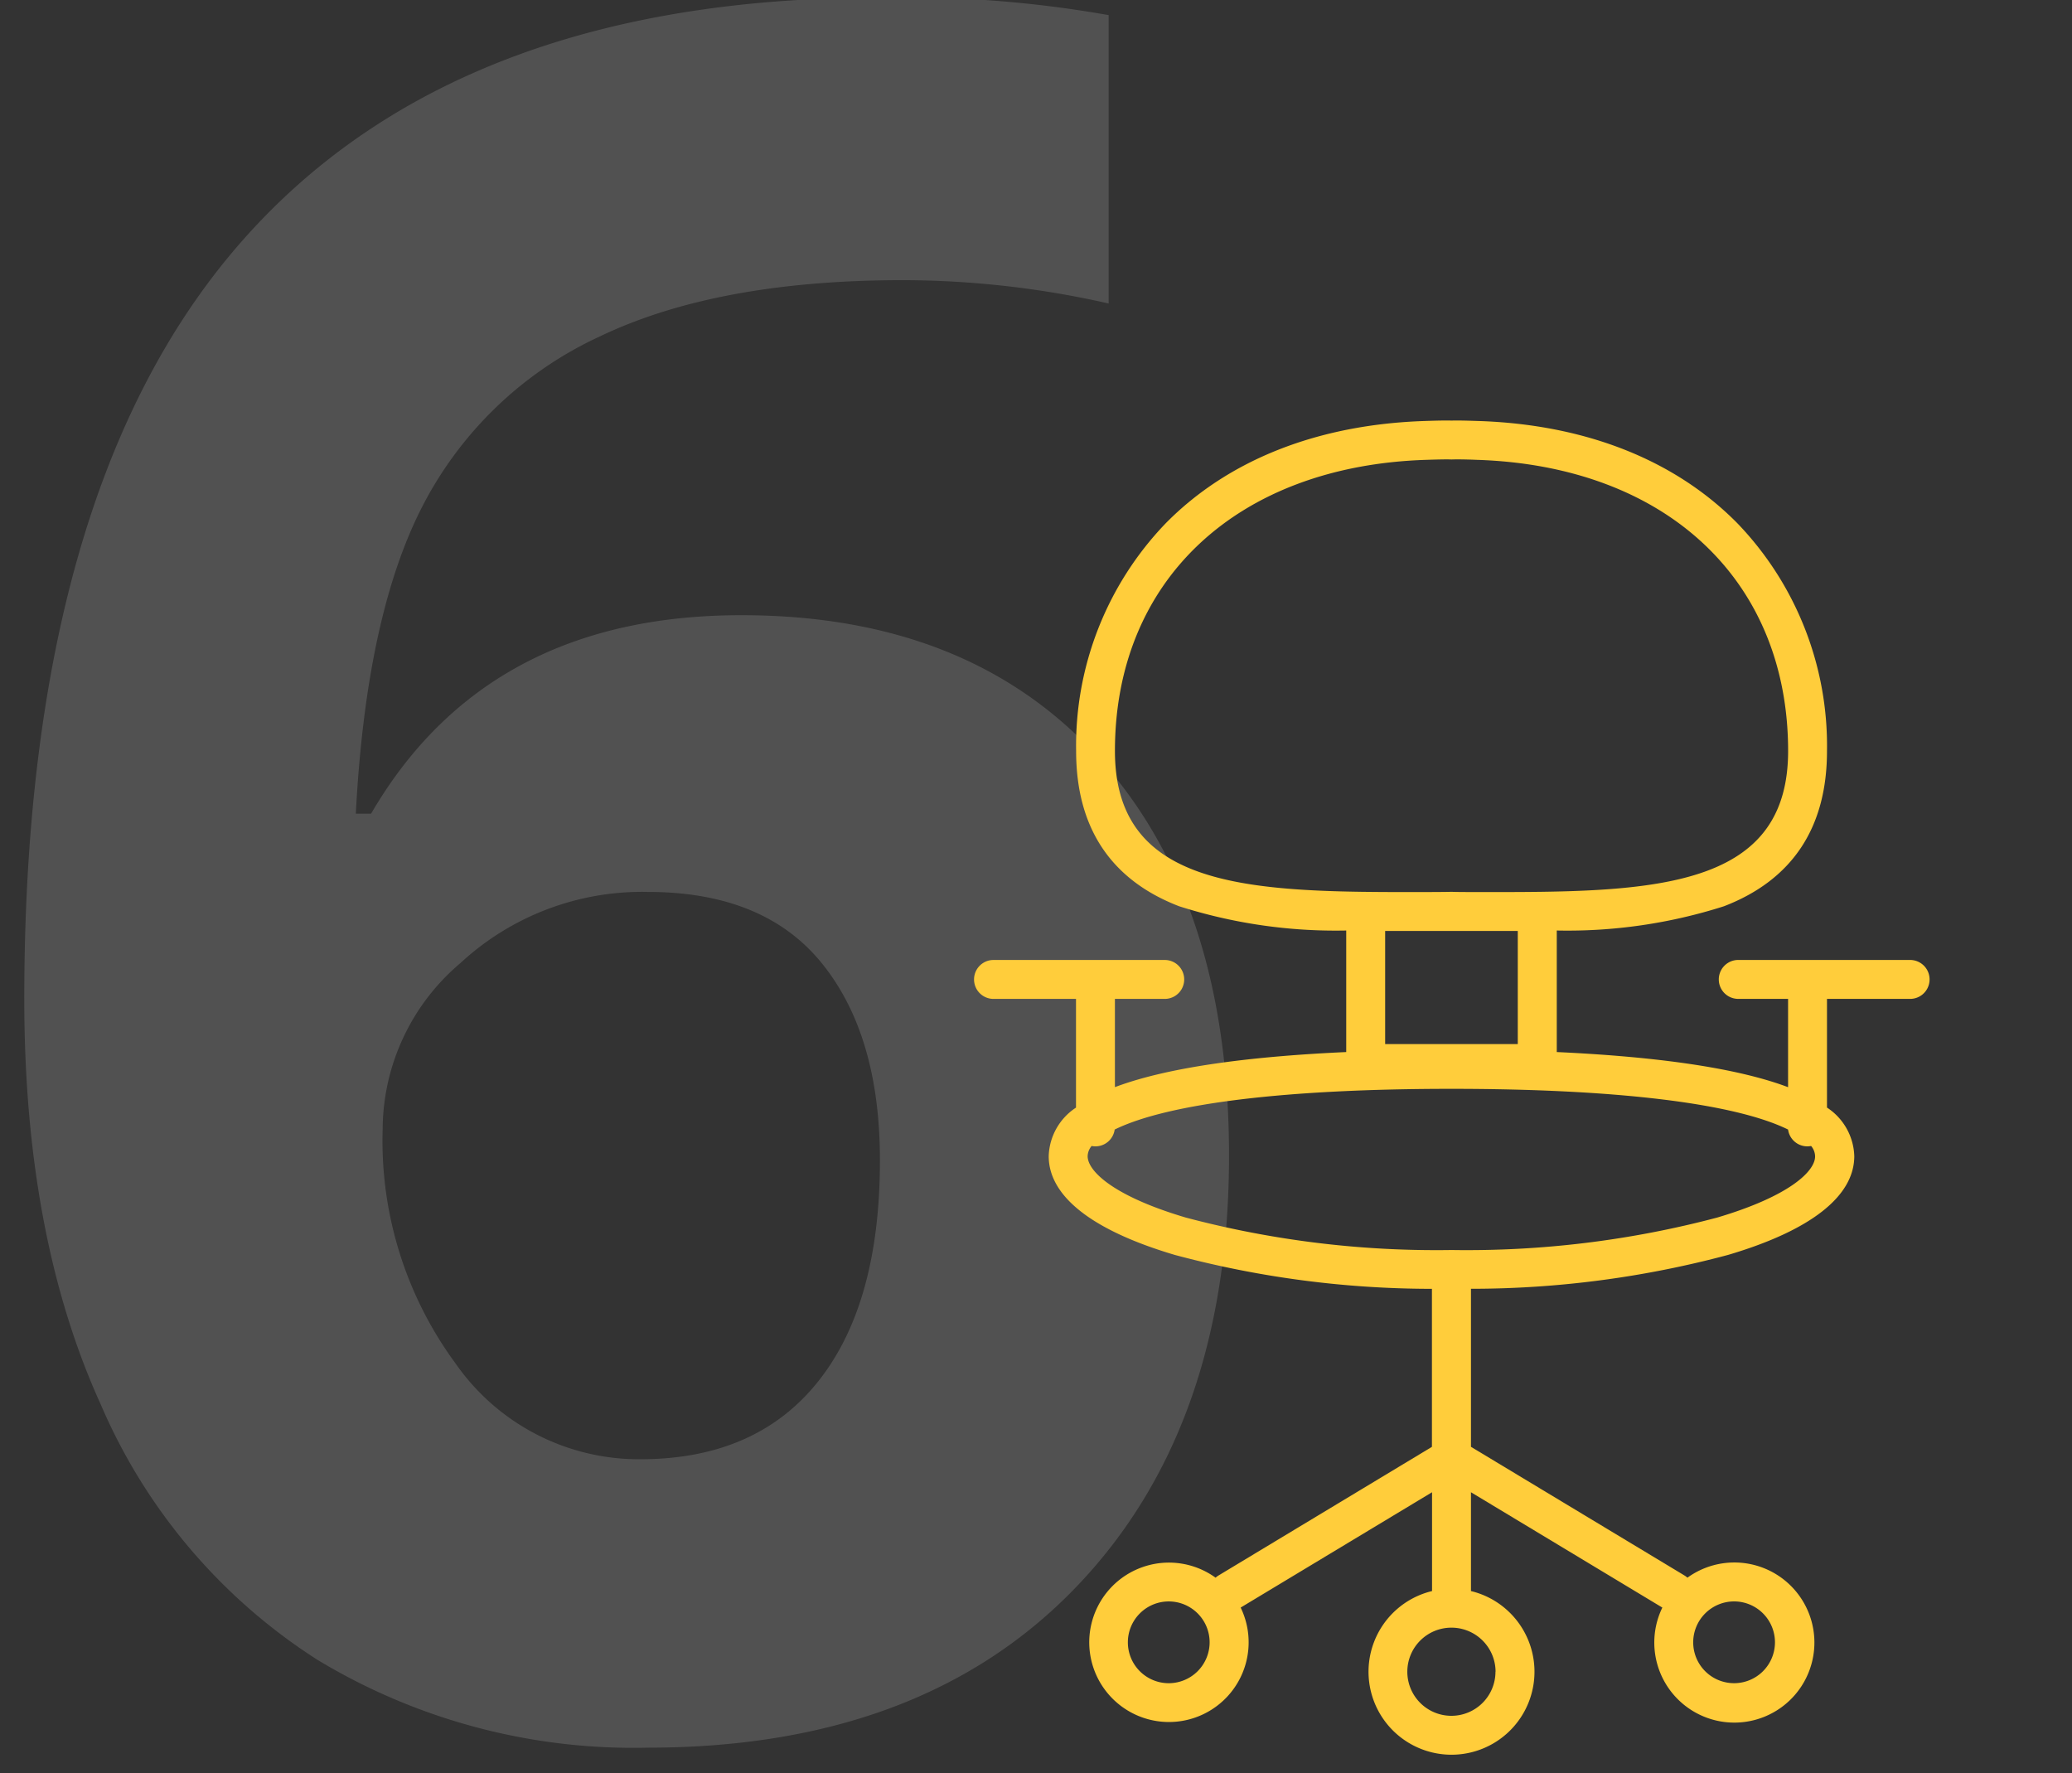
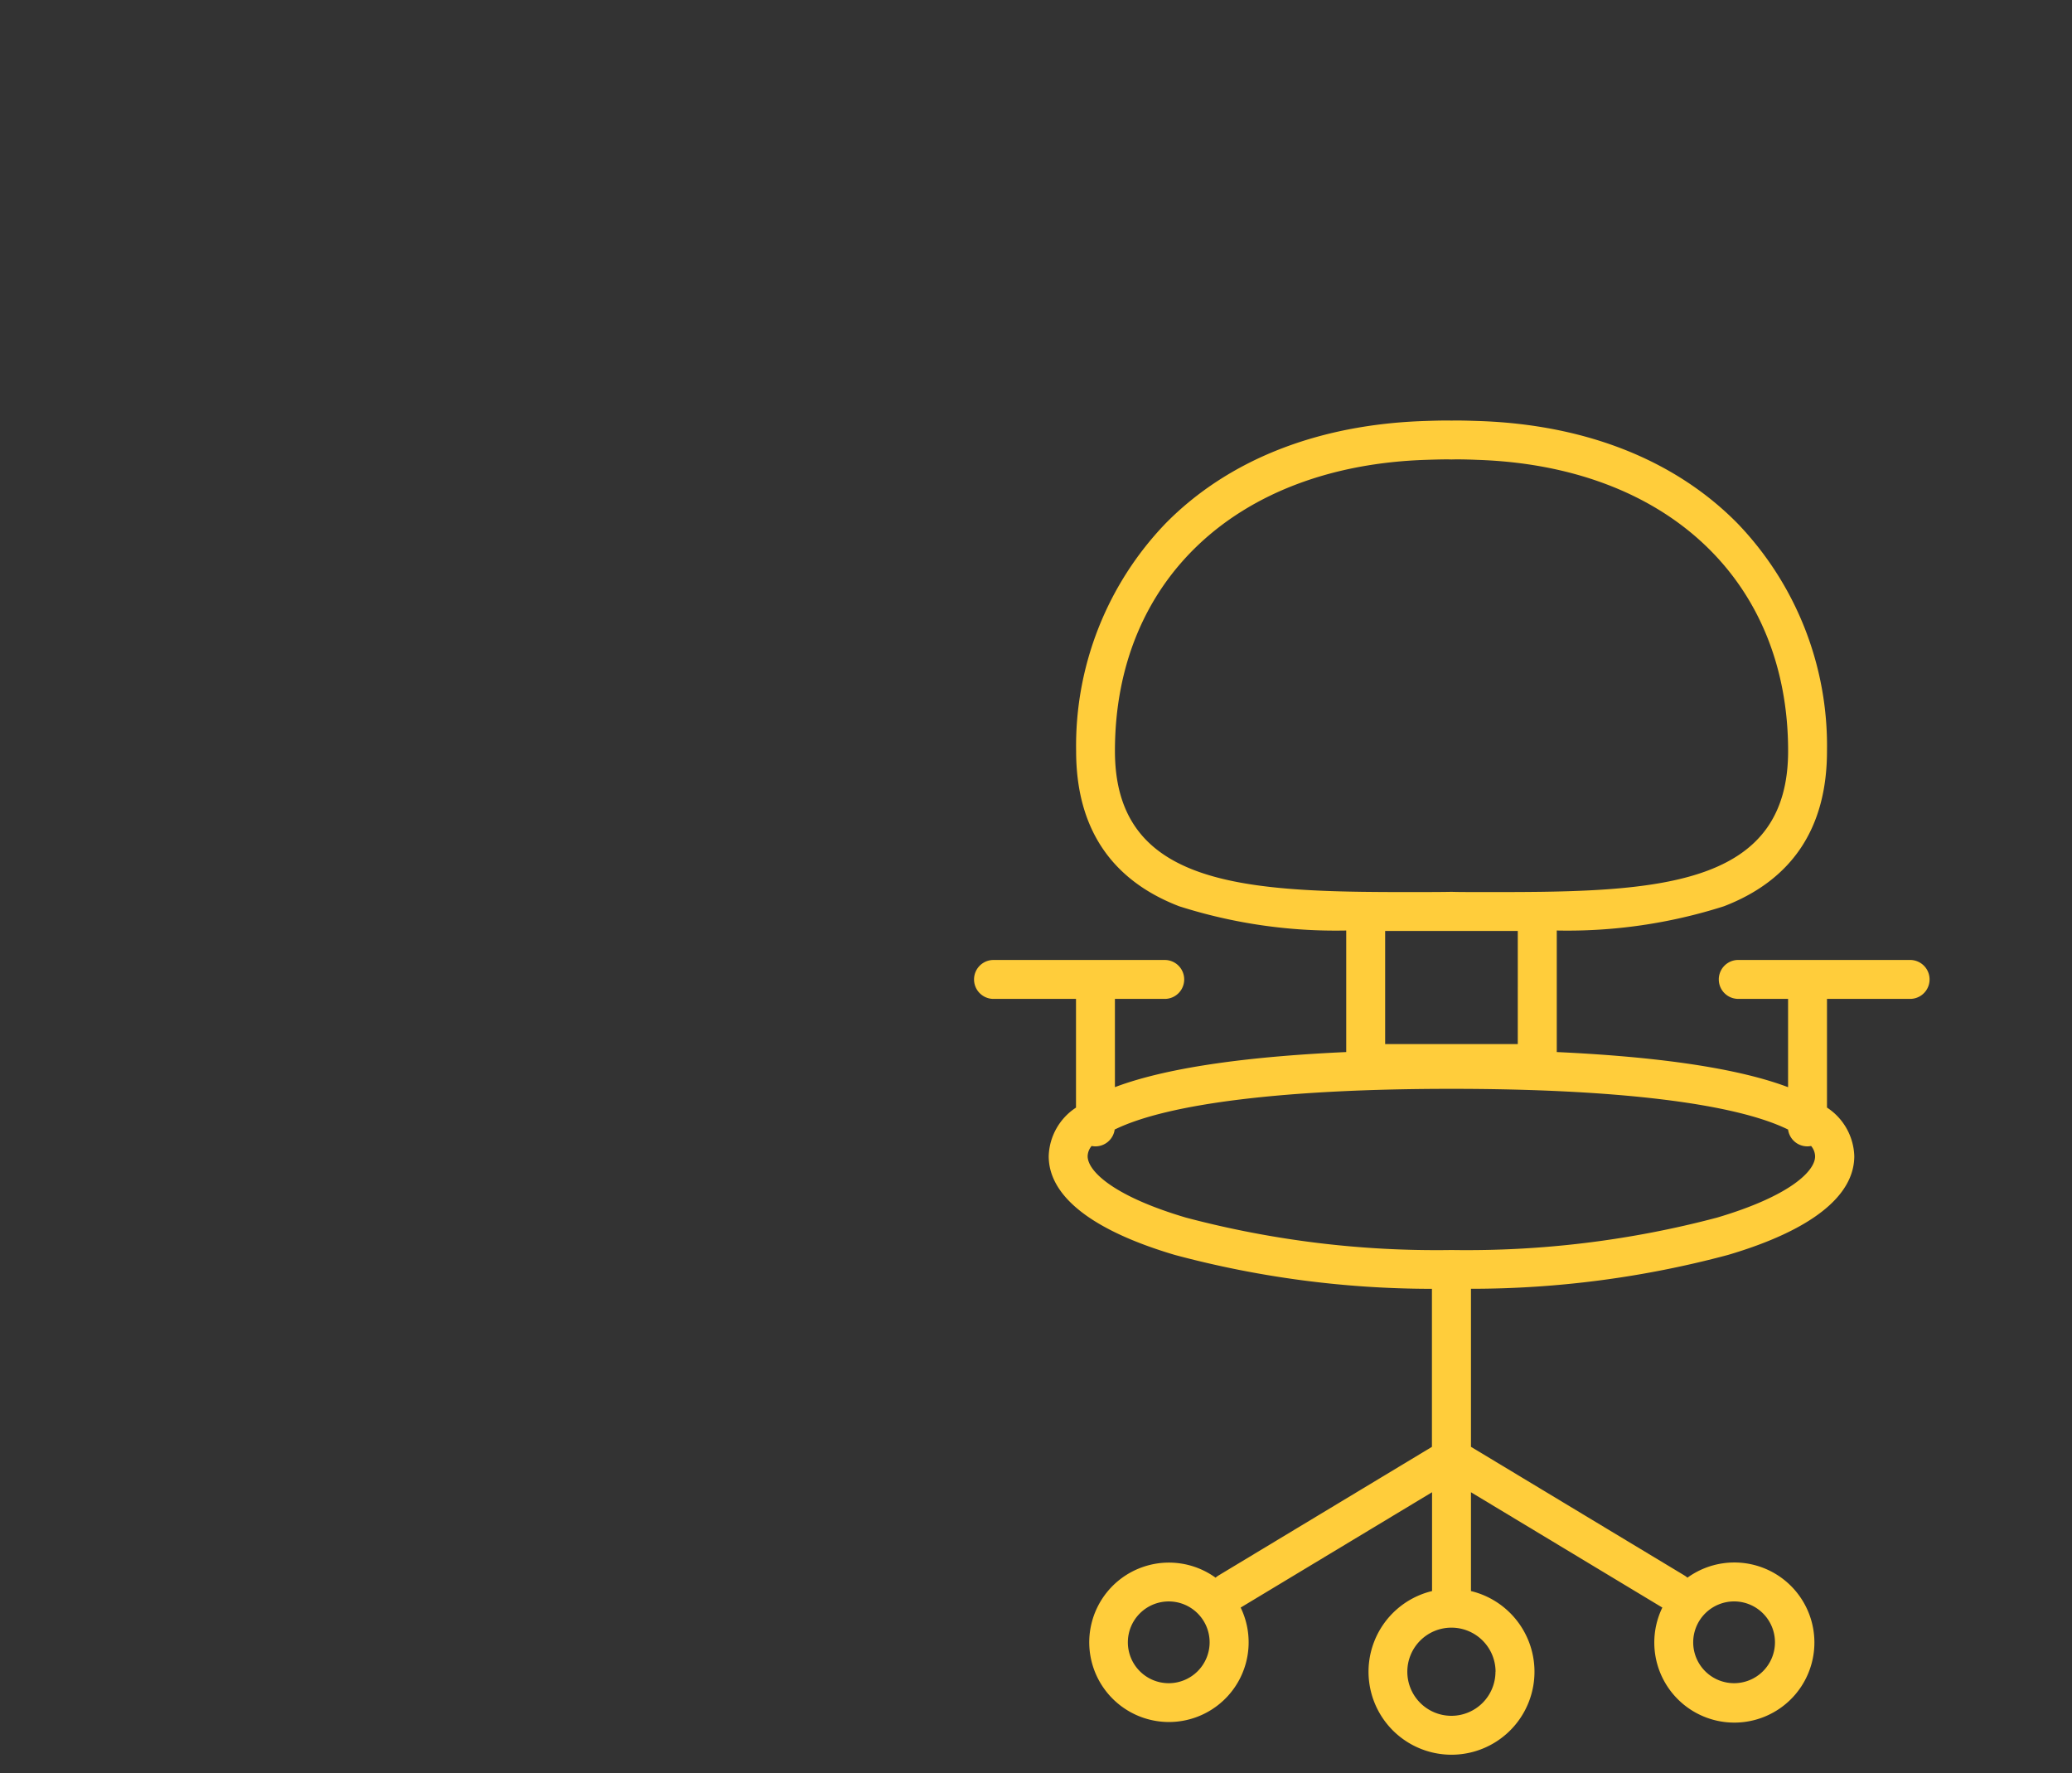
<svg xmlns="http://www.w3.org/2000/svg" width="104" height="89" viewBox="0 0 104 89">
  <rect x="0" y="0" width="104" height="89" fill="#333333" stroke="none" />
  <defs>
    <style>
      .cls-1 {
        fill: #fff;
        opacity: 0.15;
      }

      .cls-1, .cls-2 {
        fill-rule: evenodd;
      }

      .cls-2 {
        fill: #ffcd3b;
      }
    </style>
  </defs>
-   <path id="_6" data-name="6" class="cls-1" d="M5.057,70.485a28.536,28.536,0,0,0,10.9,12.832,30.677,30.677,0,0,0,16.553,4.394q13.711,0,21.445-8T61.688,58q0-12.714-6.5-19.922T37.2,30.876q-12.774,0-18.574,9.961H17.859Q18.387,30.7,21.316,25.192a18.913,18.913,0,0,1,8.818-8.32q5.889-2.812,15.2-2.812a46.95,46.95,0,0,1,10.313,1.172V0.759A58.426,58.426,0,0,0,44.168-.12q-21.445,0-32.2,12.422T1.219,50.153Q1.219,62.049,5.057,70.485Zm17.812-2.051a18.854,18.854,0,0,1-3.662-11.777,10.975,10.975,0,0,1,3.9-8.32,13.421,13.421,0,0,1,9.4-3.574q5.859,0,8.76,3.6t2.9,9.873q0,7.207-3.105,11.1t-8.906,3.9A11.215,11.215,0,0,1,22.869,68.434Z" />
  <path class="cls-2" d="M95.875,48.178H87.217a0.977,0.977,0,0,0,0,1.953h2.532v4.432C86.9,53.487,82.485,53,78.139,52.8V46.7a25.834,25.834,0,0,0,8.394-1.218c3.43-1.322,5.169-3.943,5.169-7.79a16.108,16.108,0,0,0-4.5-11.433c-3.143-3.186-7.645-4.96-13.019-5.131-0.585-.019-1.014-0.029-1.325-0.02-0.311-.009-0.74,0-1.325.02-5.374.171-9.876,1.945-13.019,5.131a16.107,16.107,0,0,0-4.5,11.433c0,3.847,1.739,6.468,5.169,7.79A25.835,25.835,0,0,0,67.571,46.7V52.8c-4.346.195-8.763,0.684-11.61,1.761V50.132h2.532a0.977,0.977,0,0,0,0-1.953H49.836a0.977,0.977,0,0,0,0,1.953h4.172v5.456a3.018,3.018,0,0,0-1.37,2.437c0,2.019,2.191,3.732,6.335,4.958a49.871,49.871,0,0,0,12.9,1.7v7.931L61.164,79.068a1.006,1.006,0,0,0-.15.112,4,4,0,1,0,1.259,1.5l9.606-5.788v4.959a4.165,4.165,0,1,0,1.953,0V74.892l9.606,5.788a4.018,4.018,0,1,0,1.259-1.5,1,1,0,0,0-.15-0.112L73.832,72.612V64.681a49.872,49.872,0,0,0,12.905-1.7c4.144-1.225,6.335-2.939,6.335-4.958a3.019,3.019,0,0,0-1.37-2.437V50.132h4.172A0.977,0.977,0,0,0,95.875,48.178ZM55.962,37.689c0-8.575,6.135-14.311,15.631-14.611,0.444-.014.942-0.029,1.231-0.019h0.065c0.289-.009.787,0,1.231,0.019,9.5,0.3,15.631,6.037,15.631,14.612,0,6.525-5.987,7.059-13.813,7.079H73.959c-0.4,0-.758,0-1.086-0.01H72.839c-0.328.006-.683,0.009-1.087,0.01H69.775C61.948,44.748,55.962,44.214,55.962,37.689Zm14.7,9.033h5.52V52.4H69.525V46.721h1.142Zm-12,37.754a2.052,2.052,0,1,1,2.053-2.052A2.055,2.055,0,0,1,58.667,84.476Zm16.4-.576a2.212,2.212,0,1,1-2.212-2.212A2.215,2.215,0,0,1,75.067,83.9Zm11.977-3.529a2.052,2.052,0,1,1-2.052,2.052A2.055,2.055,0,0,1,87.044,80.371ZM86.183,61.109a49.094,49.094,0,0,1-13.328,1.626,49.093,49.093,0,0,1-13.328-1.626c-3.643-1.077-4.935-2.335-4.935-3.084a0.83,0.83,0,0,1,.2-0.511,0.994,0.994,0,0,0,.19.019,0.976,0.976,0,0,0,.967-0.844c2.689-1.32,8.639-2.043,16.9-2.043s14.215,0.723,16.9,2.043a0.976,0.976,0,0,0,.966.844,0.994,0.994,0,0,0,.19-0.019,0.831,0.831,0,0,1,.2.511C91.119,58.774,89.826,60.032,86.183,61.109Z" />
</svg>